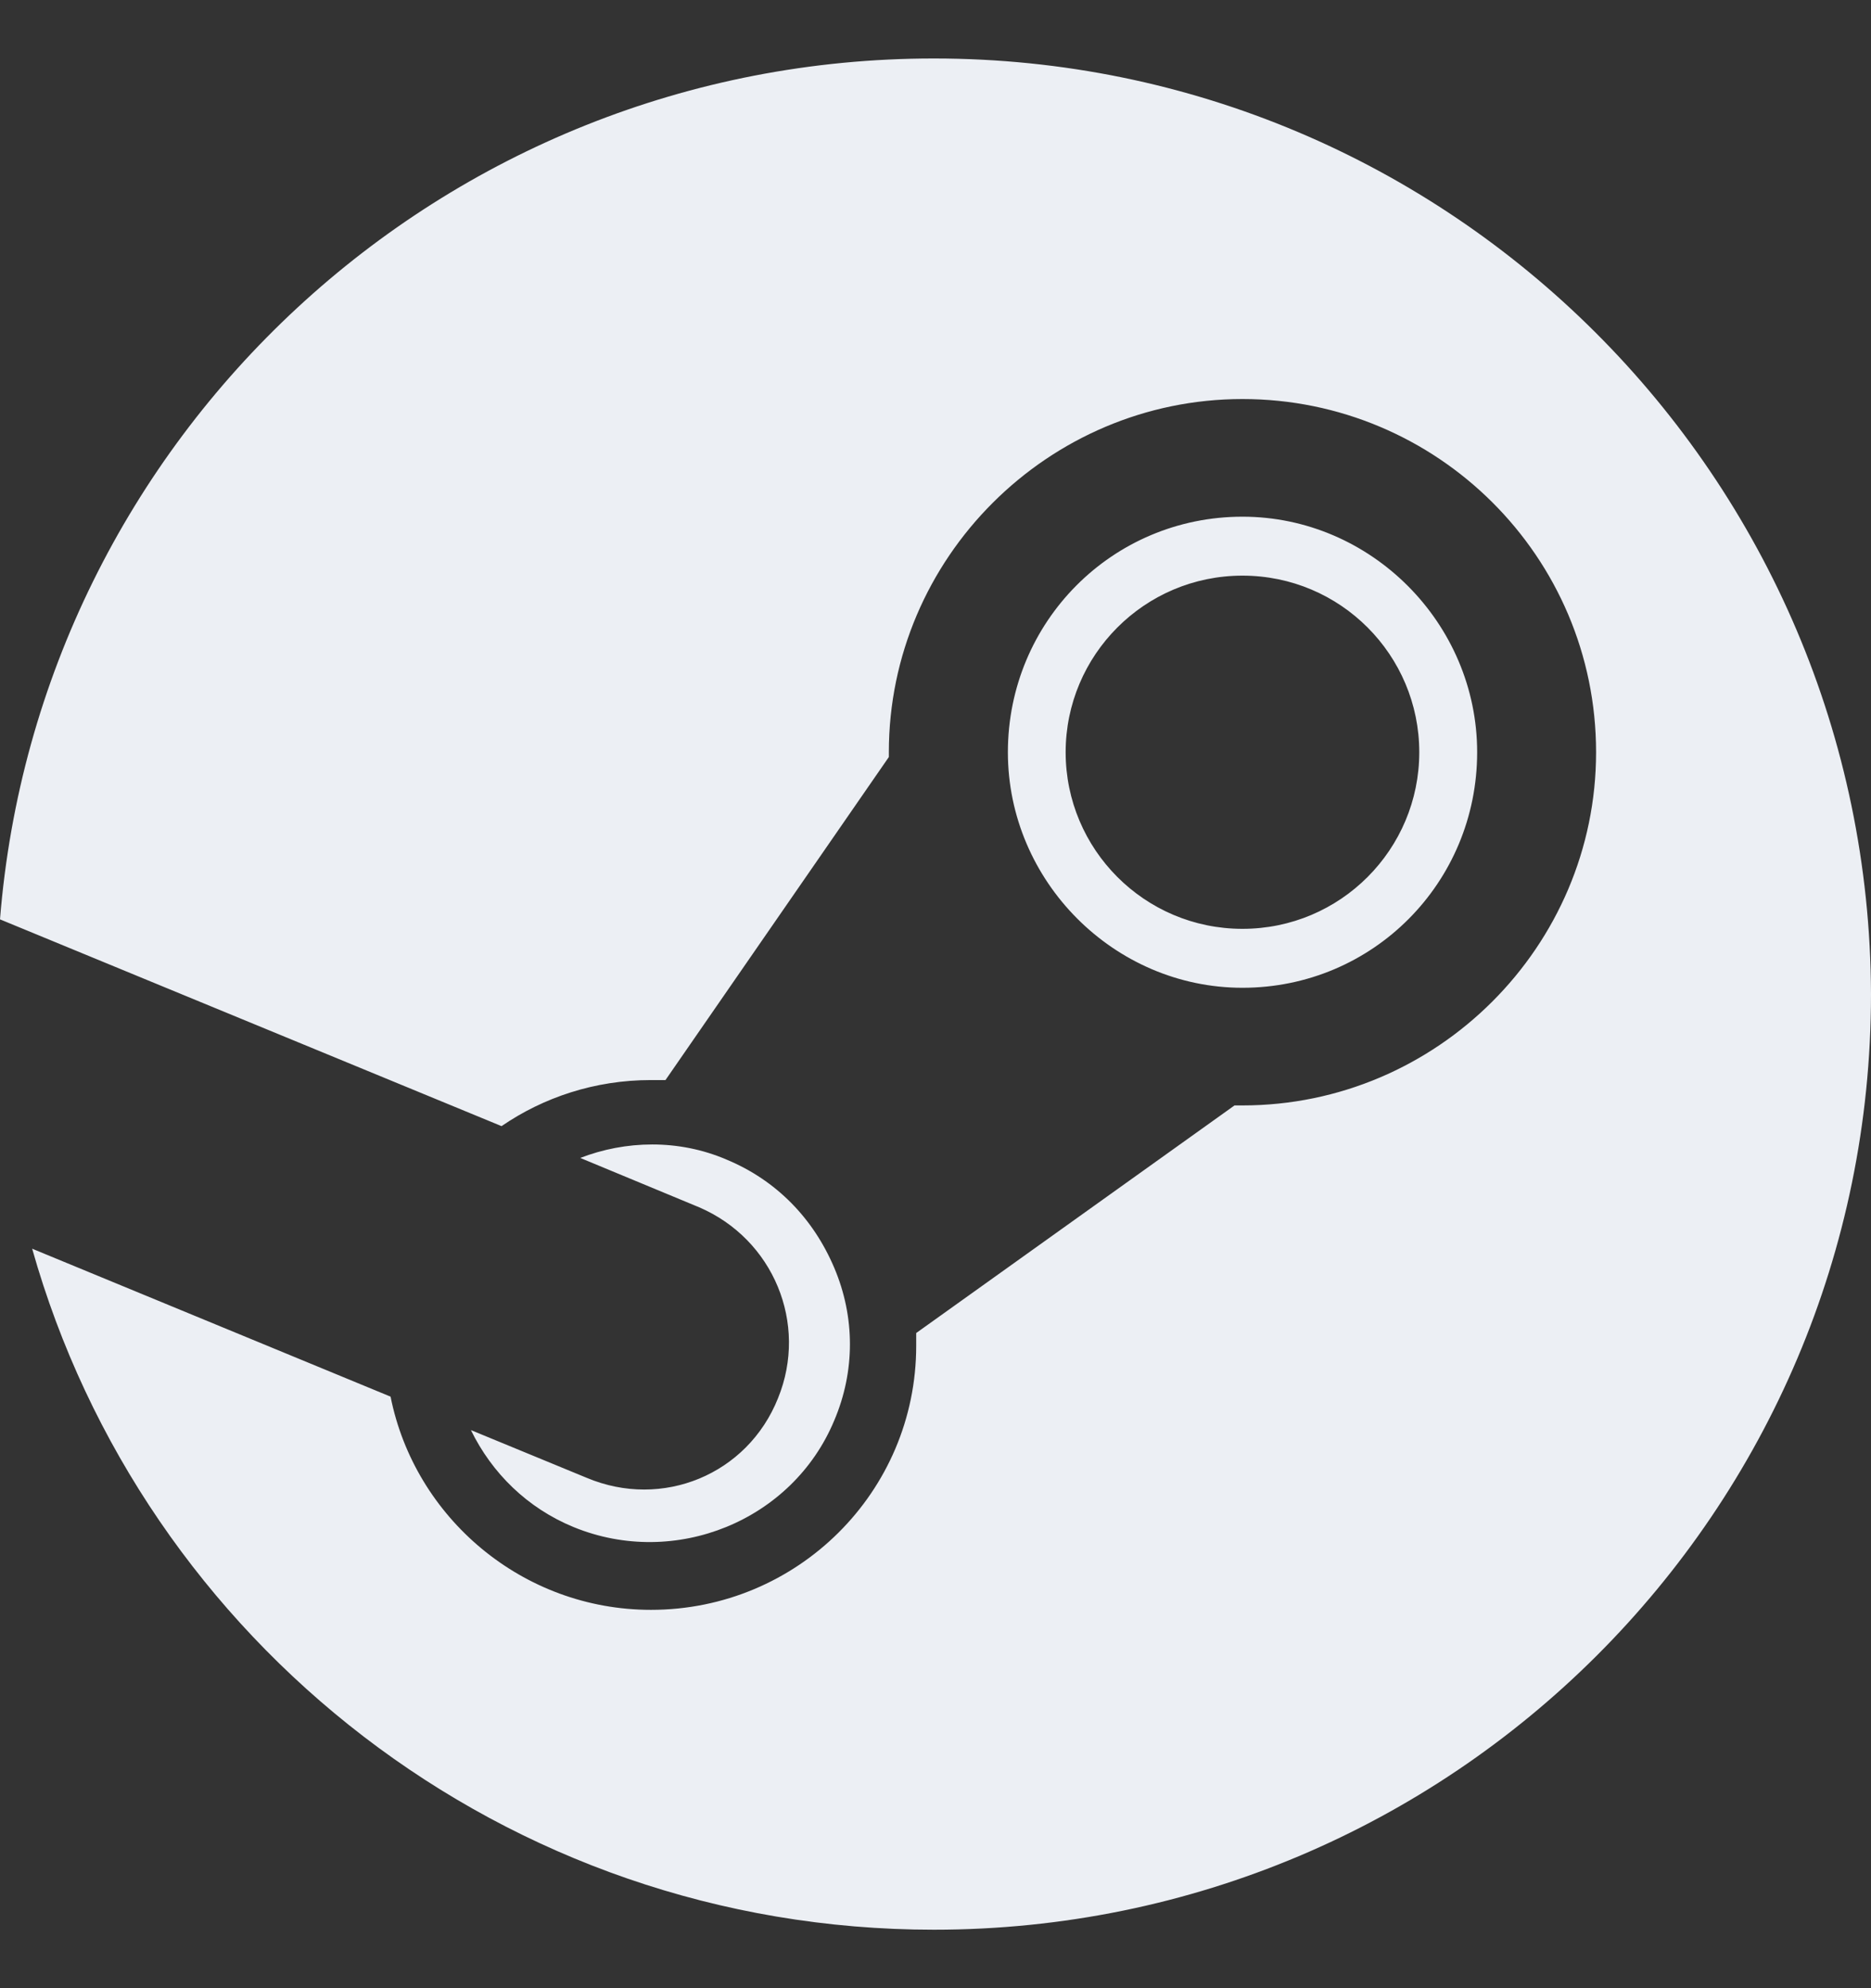
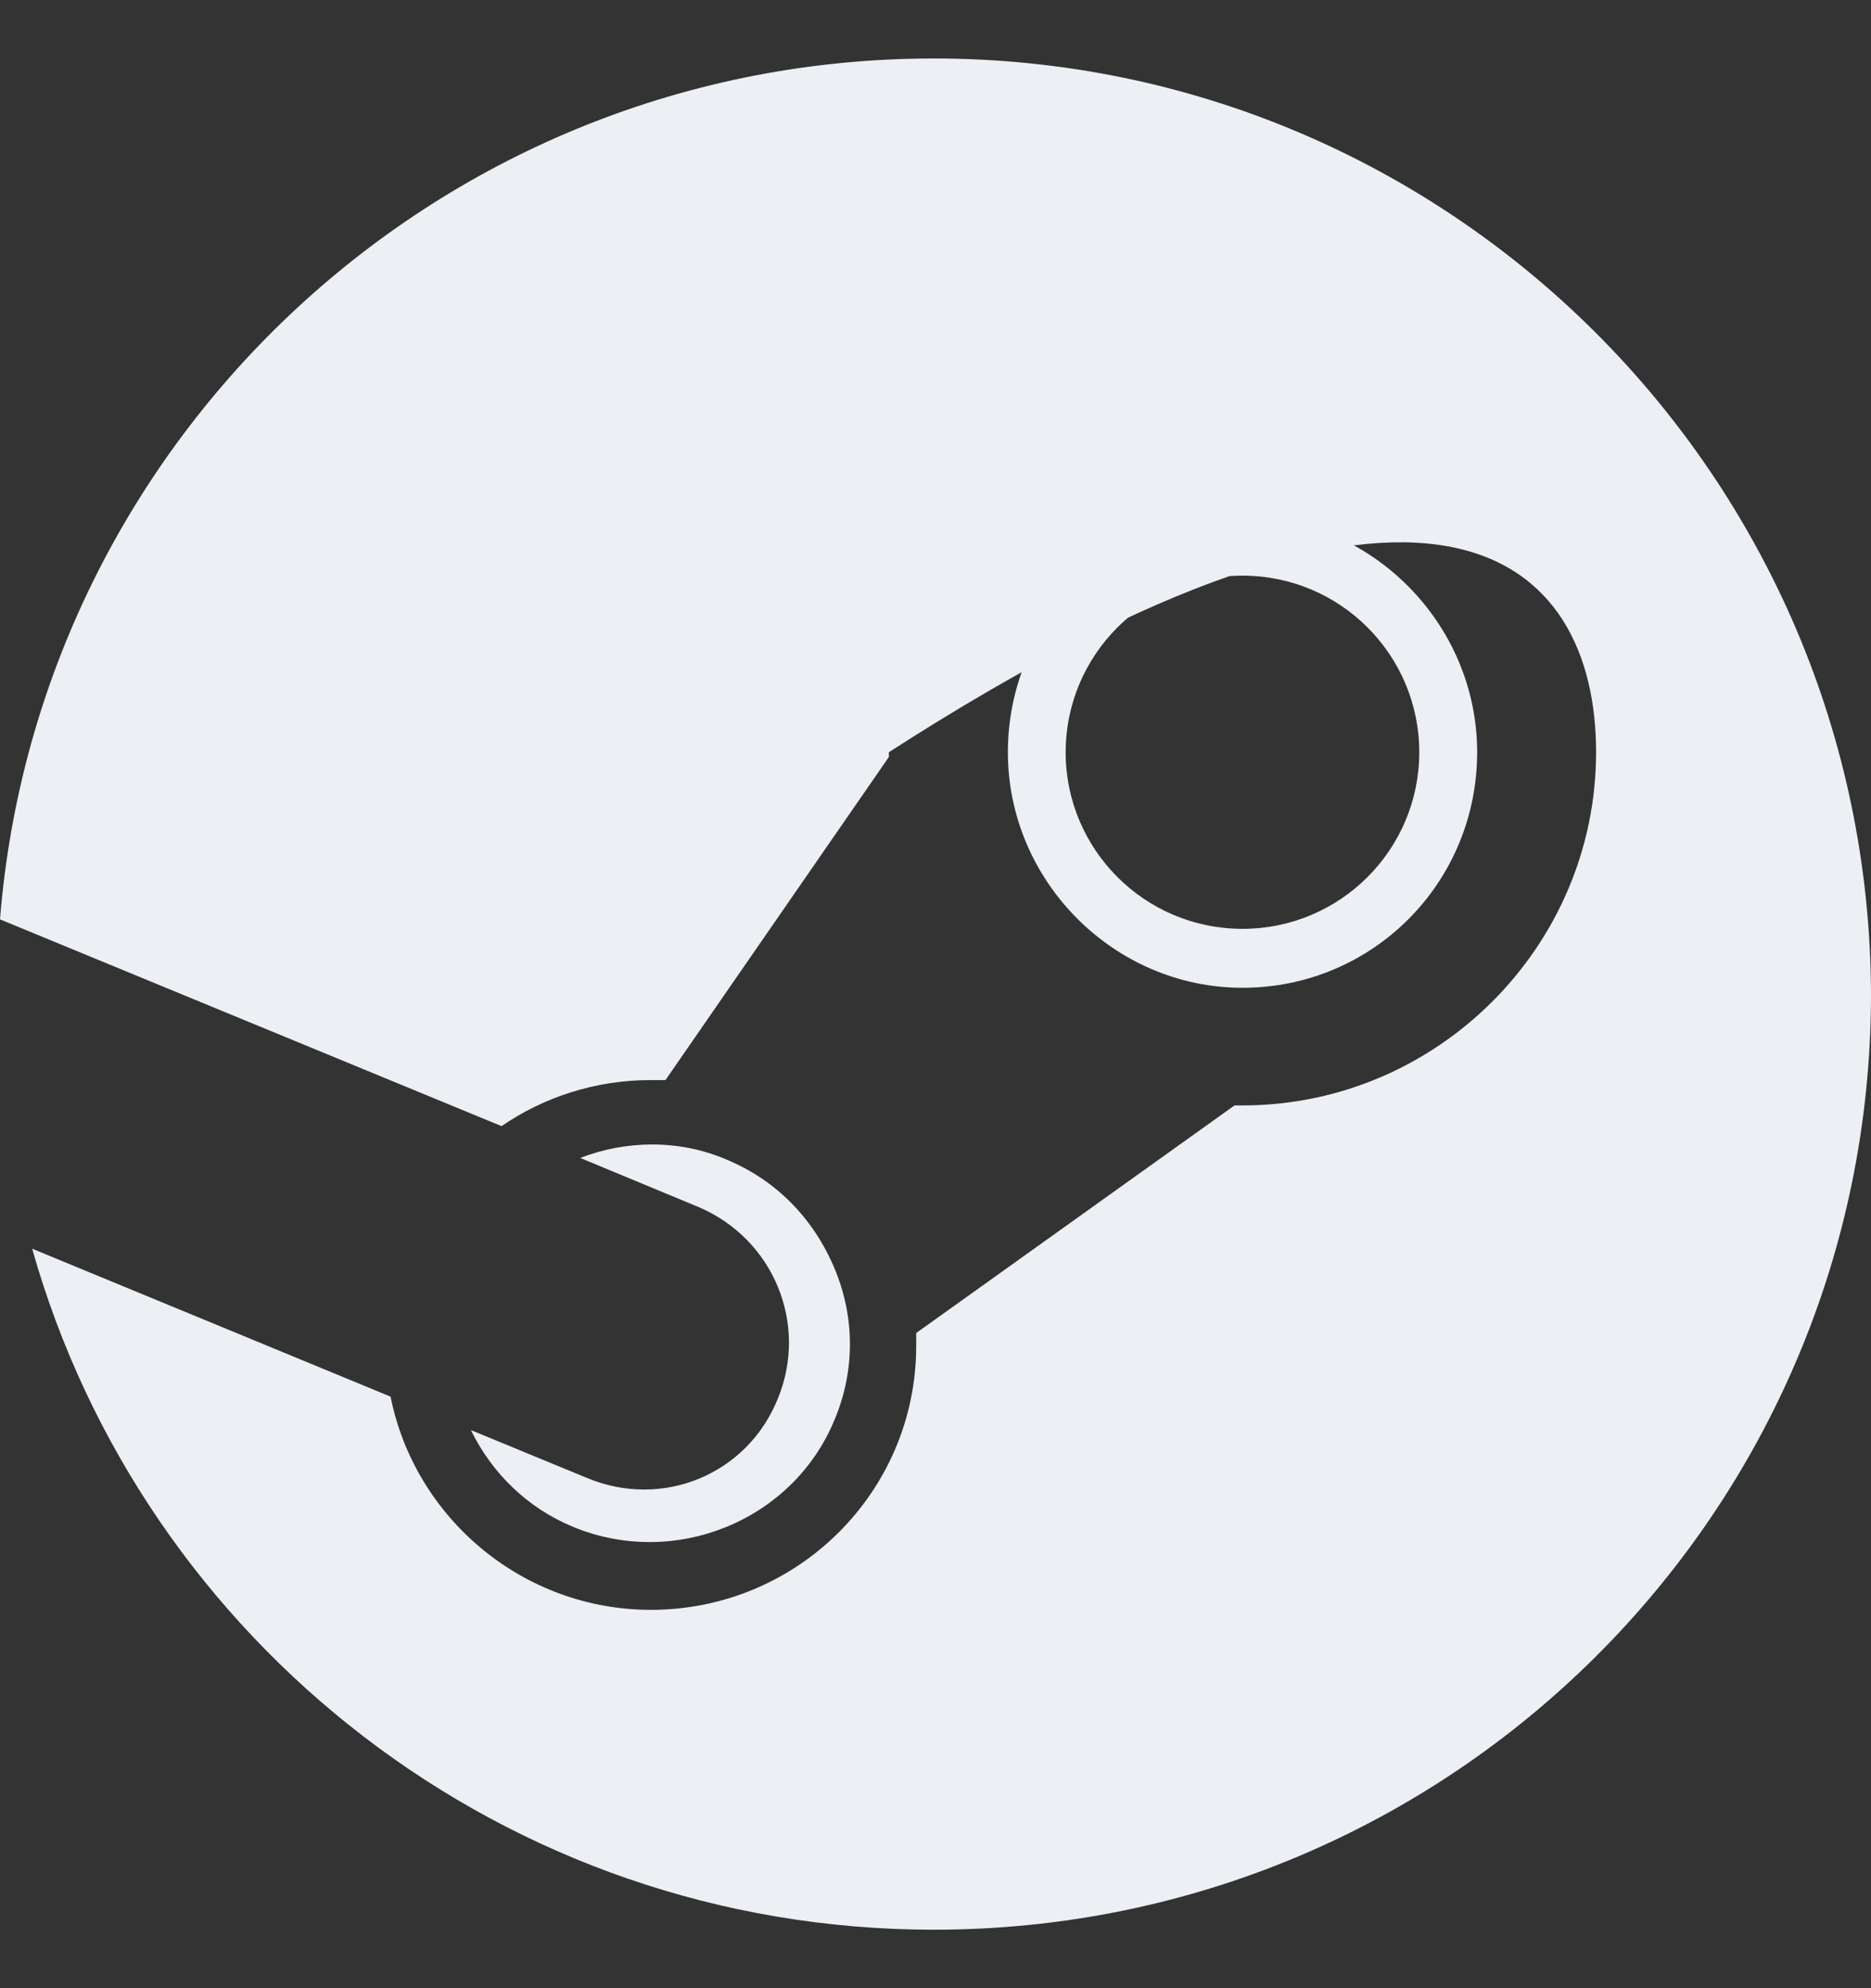
<svg xmlns="http://www.w3.org/2000/svg" width="16" height="17" viewBox="0 0 16 17" fill="none">
  <rect x="0" y="0" width="16" height="17" fill="#333333" stroke="none" />
-   <path d="M7.986 0.5C3.78 0.5 0.33 3.738 0 7.861L4.289 9.629C4.646 9.384 5.086 9.235 5.567 9.235C5.608 9.235 5.649 9.235 5.691 9.235L7.601 6.473V6.432C7.601 4.772 8.962 3.412 10.625 3.412C12.289 3.412 13.649 4.758 13.649 6.432C13.649 8.092 12.289 9.452 10.625 9.452C10.598 9.452 10.584 9.452 10.557 9.452L7.835 11.398C7.835 11.439 7.835 11.466 7.835 11.507C7.835 12.758 6.818 13.765 5.567 13.765C4.467 13.765 3.546 12.976 3.34 11.942L0.275 10.677C1.223 14.037 4.316 16.5 7.986 16.5C12.412 16.5 16 12.922 16 8.5C15.986 4.078 12.399 0.5 7.986 0.5ZM5.017 12.636L4.027 12.228C4.206 12.595 4.509 12.895 4.907 13.058C5.773 13.412 6.777 13.003 7.134 12.146C7.313 11.725 7.313 11.262 7.134 10.84C6.955 10.418 6.639 10.092 6.213 9.915C5.801 9.738 5.347 9.752 4.962 9.901L5.979 10.323C6.612 10.595 6.914 11.316 6.653 11.956C6.392 12.609 5.663 12.908 5.017 12.636ZM12.632 6.432C12.632 5.33 11.725 4.418 10.625 4.418C9.512 4.418 8.619 5.316 8.619 6.432C8.619 7.534 9.526 8.446 10.625 8.446C11.739 8.446 12.632 7.548 12.632 6.432ZM9.113 6.432C9.113 5.602 9.787 4.922 10.625 4.922C11.464 4.922 12.137 5.602 12.137 6.432C12.137 7.262 11.464 7.942 10.625 7.942C9.787 7.942 9.113 7.262 9.113 6.432Z" fill="#ECEFF4" />
+   <path d="M7.986 0.5C3.78 0.5 0.33 3.738 0 7.861L4.289 9.629C4.646 9.384 5.086 9.235 5.567 9.235C5.608 9.235 5.649 9.235 5.691 9.235L7.601 6.473V6.432C12.289 3.412 13.649 4.758 13.649 6.432C13.649 8.092 12.289 9.452 10.625 9.452C10.598 9.452 10.584 9.452 10.557 9.452L7.835 11.398C7.835 11.439 7.835 11.466 7.835 11.507C7.835 12.758 6.818 13.765 5.567 13.765C4.467 13.765 3.546 12.976 3.34 11.942L0.275 10.677C1.223 14.037 4.316 16.5 7.986 16.5C12.412 16.5 16 12.922 16 8.5C15.986 4.078 12.399 0.5 7.986 0.5ZM5.017 12.636L4.027 12.228C4.206 12.595 4.509 12.895 4.907 13.058C5.773 13.412 6.777 13.003 7.134 12.146C7.313 11.725 7.313 11.262 7.134 10.84C6.955 10.418 6.639 10.092 6.213 9.915C5.801 9.738 5.347 9.752 4.962 9.901L5.979 10.323C6.612 10.595 6.914 11.316 6.653 11.956C6.392 12.609 5.663 12.908 5.017 12.636ZM12.632 6.432C12.632 5.33 11.725 4.418 10.625 4.418C9.512 4.418 8.619 5.316 8.619 6.432C8.619 7.534 9.526 8.446 10.625 8.446C11.739 8.446 12.632 7.548 12.632 6.432ZM9.113 6.432C9.113 5.602 9.787 4.922 10.625 4.922C11.464 4.922 12.137 5.602 12.137 6.432C12.137 7.262 11.464 7.942 10.625 7.942C9.787 7.942 9.113 7.262 9.113 6.432Z" fill="#ECEFF4" />
</svg>